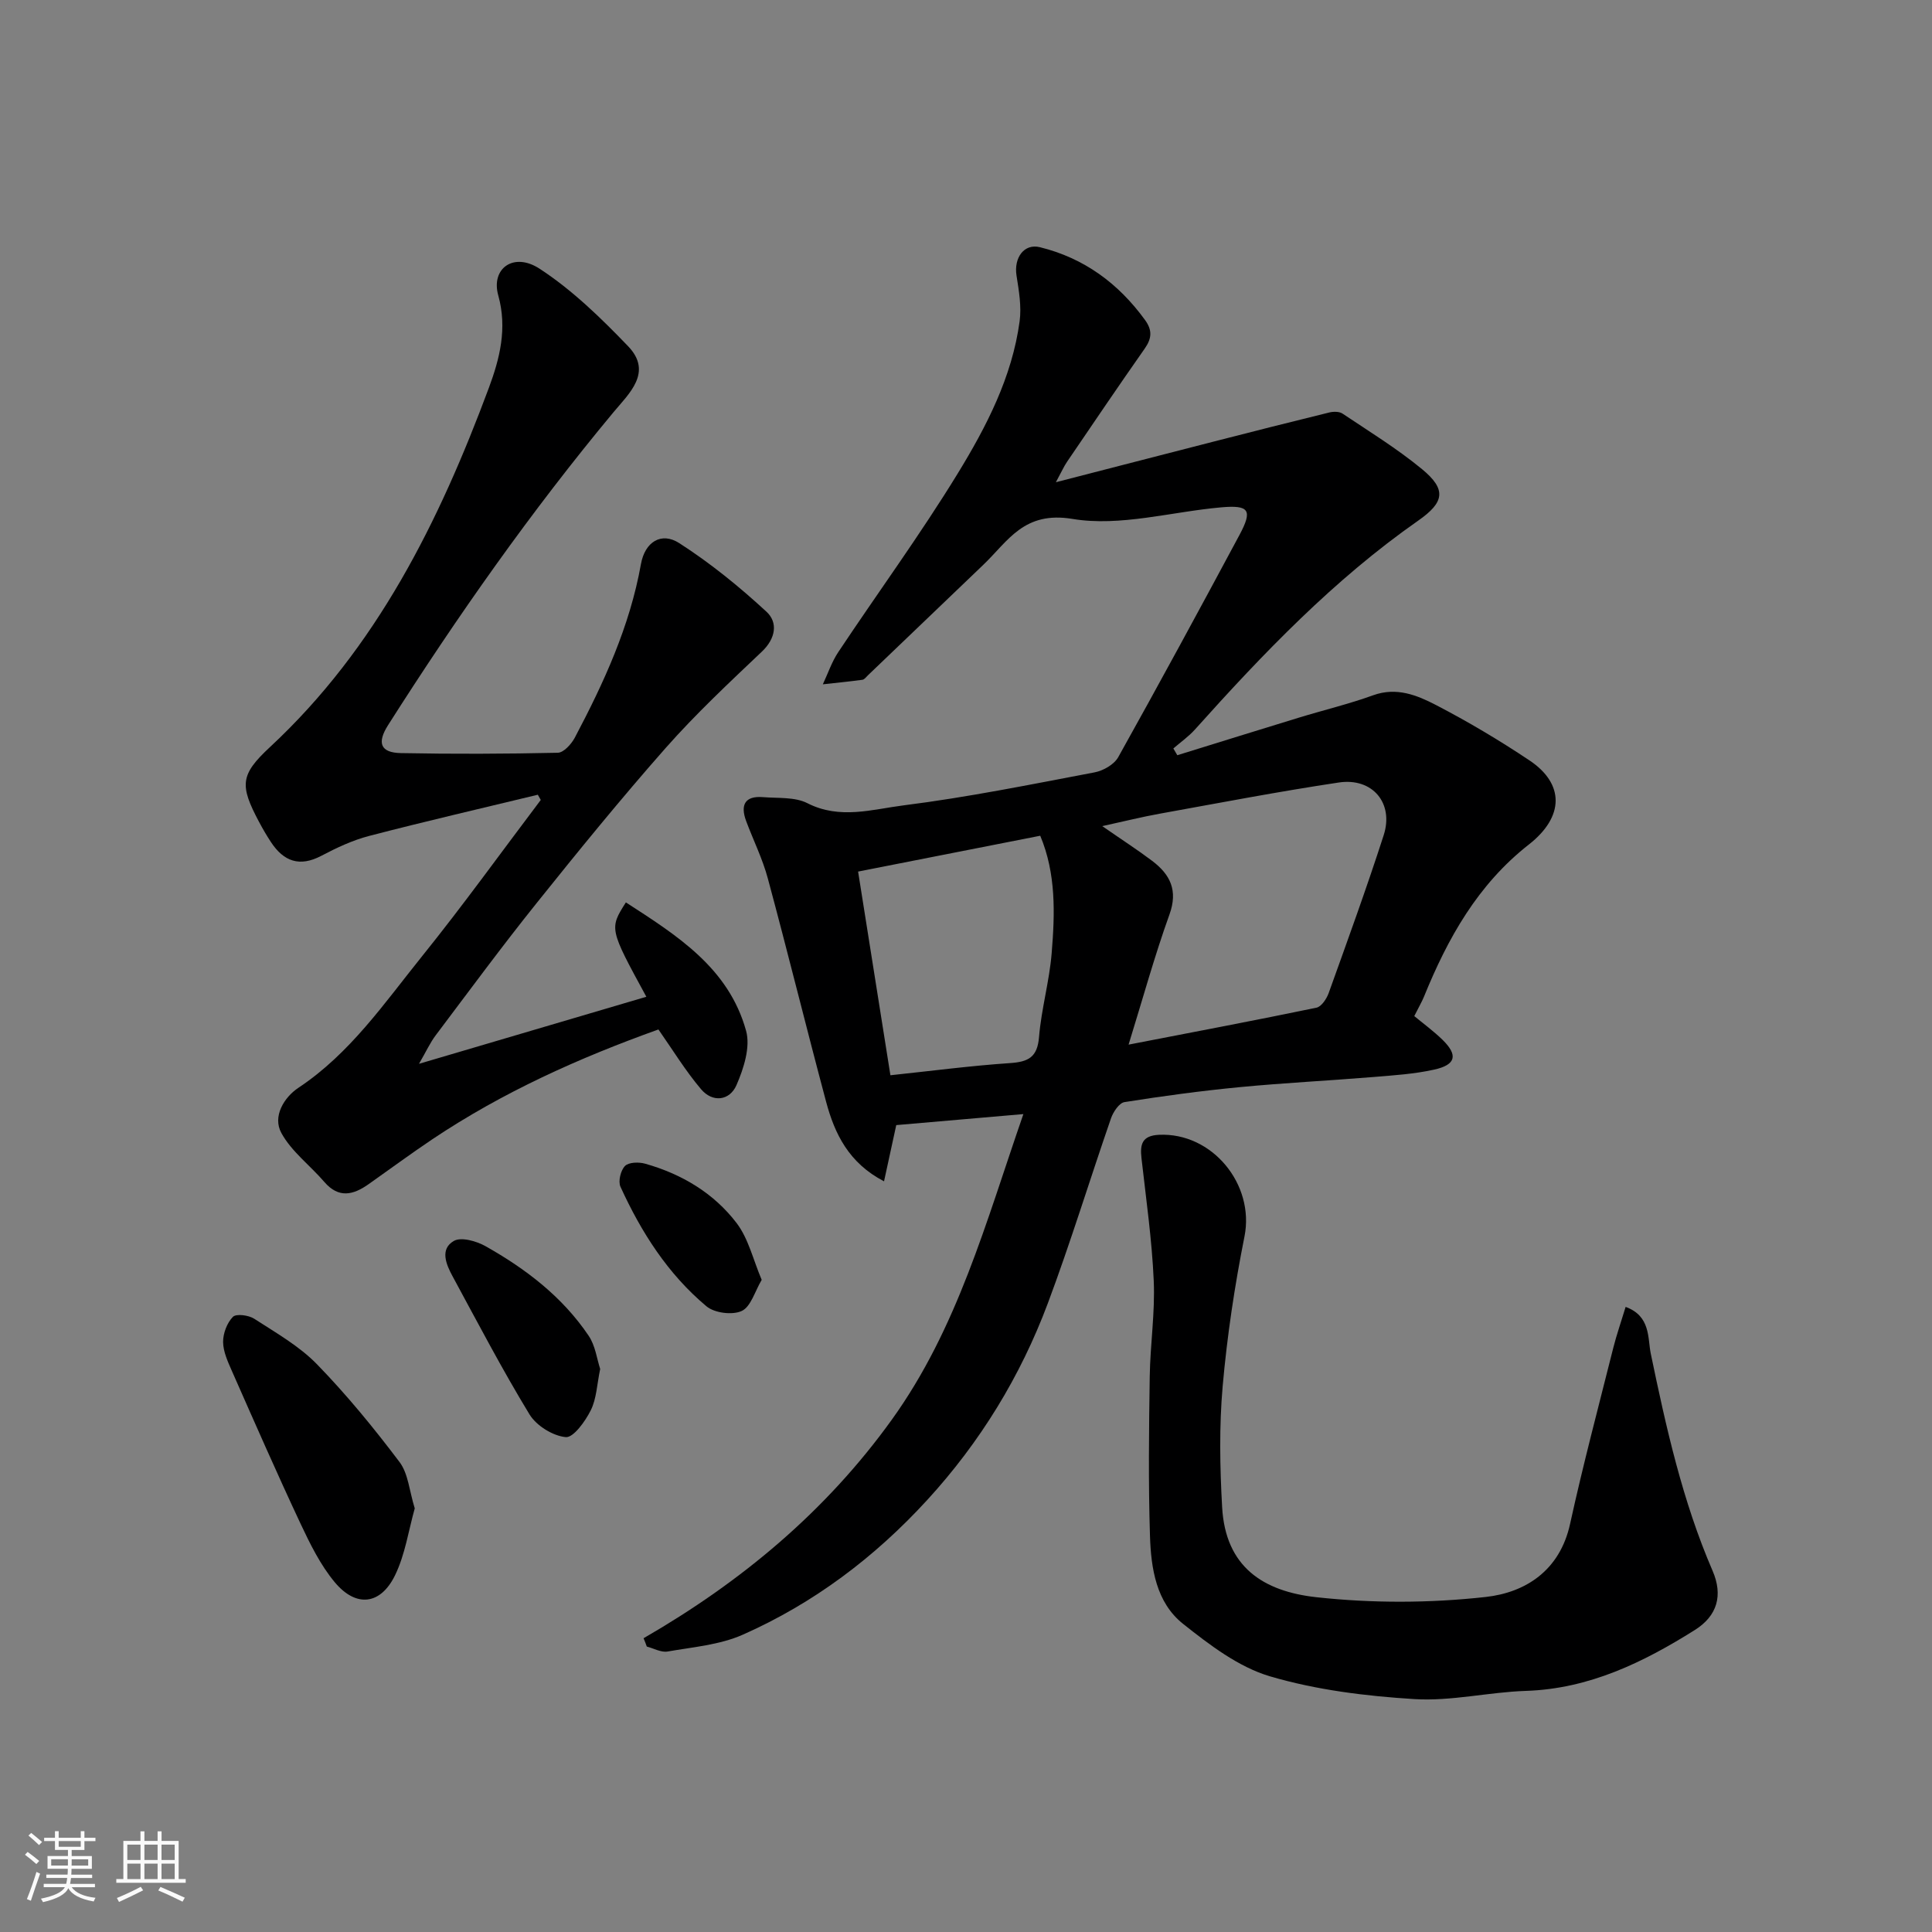
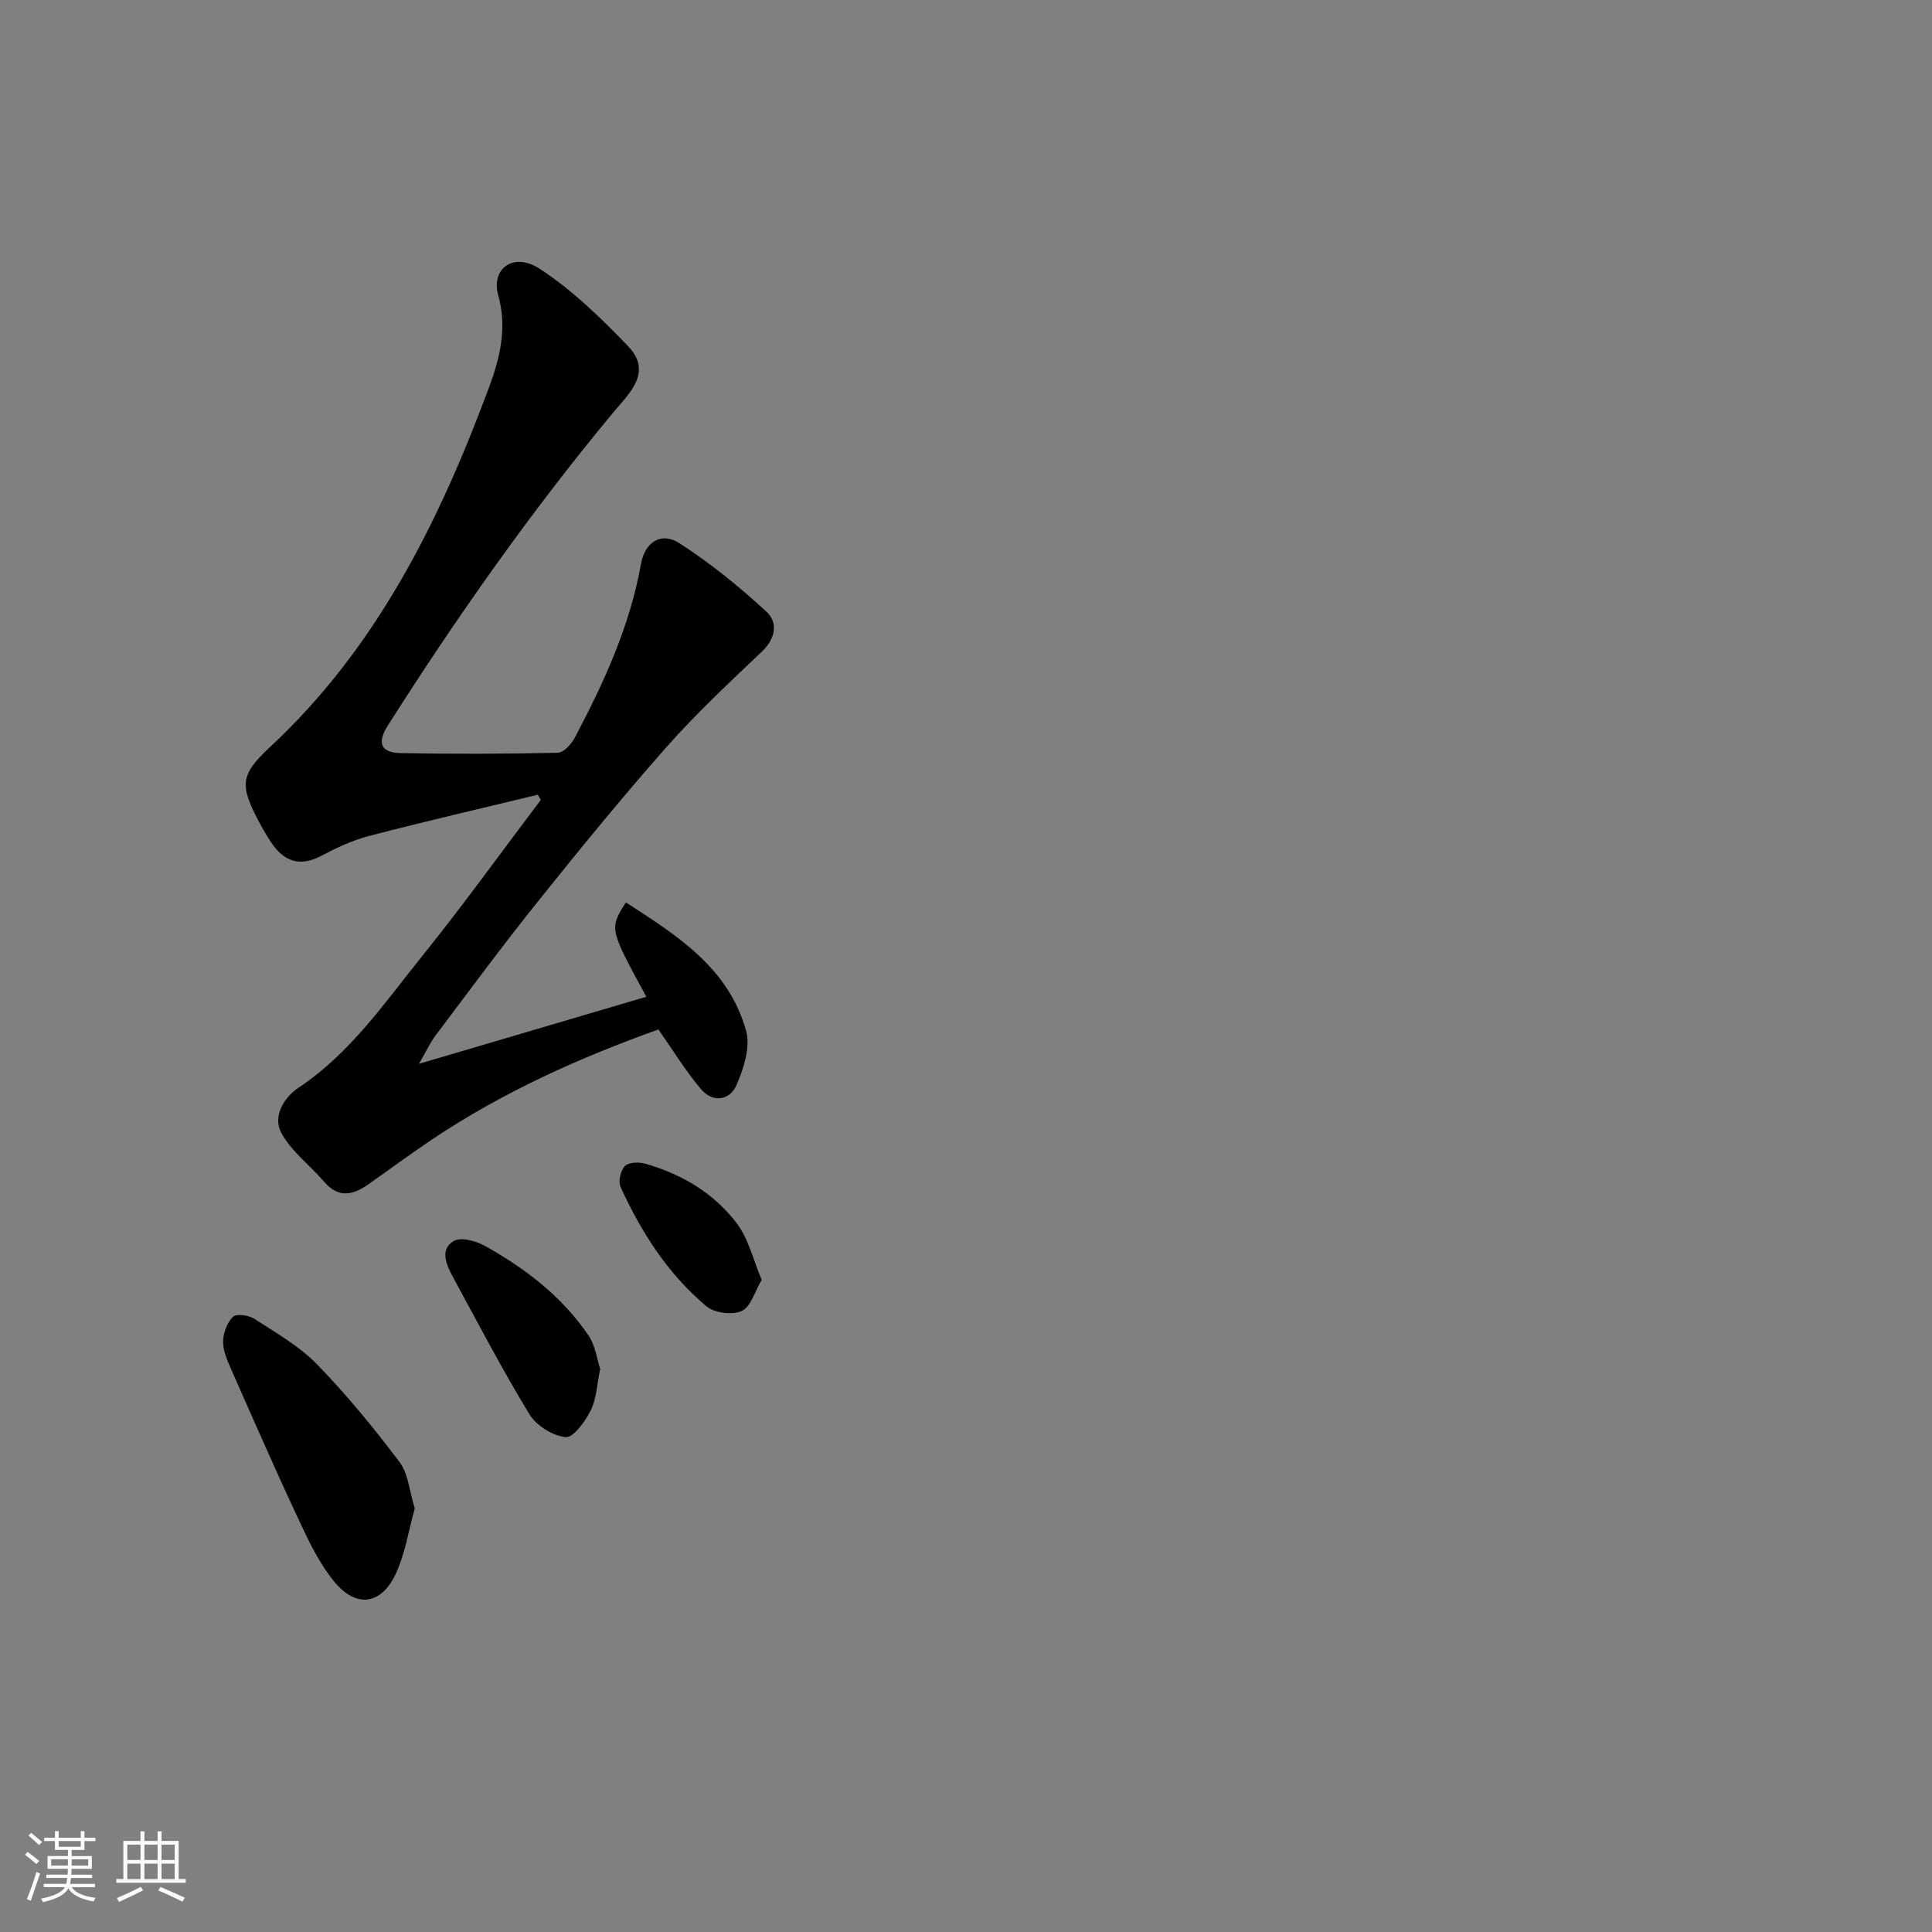
<svg xmlns="http://www.w3.org/2000/svg" enable-background="new 0 0 400 400" viewBox="0 0 400 400">
  <rect x="0" y="0" width="400" height="400" fill="#808080" stroke="none" />
  <path d="m5.17 384 .55-.58c.85.61 1.65 1.24 2.4 1.87l-.59.64c-.83-.73-1.62-1.38-2.36-1.93m1.22 9.53-.82-.34c.71-1.76 1.37-3.64 1.98-5.63.24.13.5.25.76.36-.6 1.67-1.24 3.54-1.92 5.61m-.5-13.5.57-.54c.56.44 1.31 1.06 2.26 1.87l-.64.64c-.68-.66-1.41-1.32-2.19-1.97m3.25.46h2.24v-1.36h.77v1.36h4.57v-1.36h.76v1.36h2.28v.69h-2.28v1.84h-2.64v1.26h4.18v2.64h-4.21c0 .45-.02.86-.05 1.21h4.32v.69h-4.38c-.04.34-.1.75-.19 1.22h5.15v.69h-4.82c.87 1.19 2.51 1.92 4.93 2.19-.17.31-.3.57-.37.76-2.77-.49-4.52-1.41-5.26-2.76-.56 1.26-2.3 2.23-5.24 2.9-.12-.24-.26-.48-.43-.72 2.73-.55 4.38-1.34 4.96-2.38h-4.38v-.69h4.65c.1-.38.17-.79.21-1.22h-4.32v-.69h4.4c.03-.34.05-.75.05-1.21h-4.2v-2.64h4.23v-1.26h-2.69v-1.84h-2.24zm1.46 4.46v1.29h3.45c.01-.4.02-.57.01-.53v-.32-.45h-3.46zm1.55-2.59h4.57v-1.19h-4.57zm6.11 2.59h-3.42v.77c-.01.19-.01.37-.02.53h3.44z" fill="#fafafa" />
  <path d="m32.63 379.16h.82v1.98h3.54v7.89h1.46v.78h-14.37v-.78h1.46v-7.89h3.54v-1.98h.82v1.98h2.73zm-3.49 11.48.5.73c-1.61.82-3.28 1.63-5 2.41-.13-.27-.28-.55-.44-.82 1.75-.72 3.4-1.49 4.94-2.32m-2.78-5.55h2.73v-3.18h-2.73zm0 3.95h2.73v-3.2h-2.73zm3.54-3.95h2.73v-3.18h-2.73zm0 3.95h2.73v-3.2h-2.73zm7.89 4.68c-1.84-.92-3.51-1.7-5.02-2.32l.45-.73c1.89.8 3.57 1.55 5.04 2.23zm-1.62-11.81h-2.73v3.18h2.73zm-2.73 7.13h2.73v-3.2h-2.73z" fill="#fafafa" />
  <g fill="#000001">
-     <path d="m133.24 339.18c20.25-11.68 37.75-26.27 51.4-45.25 13.58-18.88 19.45-40.8 27.24-63.27-9.64.83-17.95 1.55-26.32 2.28-.84 3.85-1.62 7.42-2.53 11.64-7.29-3.79-10.21-9.81-11.99-16.46-4.11-15.39-7.92-30.87-12.07-46.25-1.09-4.06-3-7.9-4.48-11.86-1.24-3.32-.31-5.28 3.5-4.97 3.1.25 6.59-.07 9.19 1.26 6.71 3.42 13.43 1.26 19.91.44 13.26-1.67 26.39-4.34 39.53-6.83 1.8-.34 4.05-1.63 4.9-3.15 8.52-15.26 16.85-30.62 25.11-46.02 2.75-5.14 2-6.21-3.79-5.7-10.3.91-20.92 4.04-30.77 2.4-10.08-1.68-13.31 4.53-18.49 9.5-7.95 7.63-15.92 15.25-23.88 22.87-.36.34-.72.87-1.14.93-2.73.37-5.47.64-8.2.94 1.05-2.23 1.84-4.63 3.19-6.66 8.22-12.36 17.01-24.36 24.75-37.01 5.93-9.69 11.24-19.94 12.8-31.48.42-3.08-.15-6.35-.64-9.47-.58-3.68 1.55-6.69 4.84-5.88 9.12 2.24 16.24 7.47 21.75 15.05 1.57 2.15 1.42 3.85-.06 5.96-5.44 7.75-10.74 15.59-16.07 23.42-.64.94-1.1 1.99-2.31 4.23 11.54-2.97 22.01-5.69 32.49-8.37 8.03-2.06 16.06-4.1 24.11-6.07.86-.21 2.07-.22 2.74.23 5.56 3.72 11.3 7.25 16.45 11.49 5.16 4.25 4.63 6.89-.79 10.68-17.46 12.21-32.08 27.47-46.22 43.25-1.31 1.46-2.96 2.61-4.46 3.91.27.47.55.94.82 1.4 8.38-2.59 16.75-5.21 25.14-7.77 5.13-1.57 10.37-2.82 15.4-4.64 4.85-1.76 9.1-.01 13.04 2.03 6.64 3.45 13.12 7.3 19.34 11.46 7.24 4.84 7.23 11.64-.14 17.41-10.58 8.29-16.79 19.4-21.71 31.5-.43 1.05-1.02 2.04-2.01 4.02 1.78 1.48 3.95 3.06 5.85 4.91 3.24 3.17 2.79 5.17-1.72 6.17-4.14.92-8.43 1.19-12.67 1.54-9.19.75-18.42 1.21-27.6 2.09-7.98.77-15.94 1.84-23.86 3.1-1.09.17-2.32 2.02-2.78 3.33-4.42 12.76-8.36 25.69-13.09 38.33-5.67 15.14-14.01 28.76-24.99 40.74-10.87 11.86-23.49 21.36-38.15 27.86-4.78 2.12-10.34 2.57-15.59 3.49-1.33.23-2.86-.65-4.3-1.03-.19-.58-.43-1.15-.67-1.72zm100.42-122.9c13.72-2.66 26.33-5.04 38.9-7.65 1.03-.21 2.1-1.84 2.53-3.03 3.9-10.86 7.85-21.71 11.39-32.69 2.14-6.63-2.33-11.95-9.3-10.9-12.41 1.86-24.74 4.23-37.09 6.46-3.63.65-7.21 1.55-11.88 2.57 4.24 2.94 7.38 4.96 10.34 7.2 3.73 2.82 5.38 6.1 3.57 11.11-3.08 8.55-5.49 17.34-8.46 26.93zm-18.29-43.25c-12.47 2.45-24.74 4.87-37.71 7.42 2.26 14.25 4.5 28.34 6.69 42.17 8.52-.9 16.64-1.97 24.79-2.52 3.79-.26 5.64-1.22 5.98-5.39.48-5.83 2.15-11.57 2.62-17.4.67-8.17.93-16.41-2.37-24.28z" />
    <path d="m111.35 164.54c-11.65 2.82-23.33 5.51-34.92 8.53-3.43.89-6.74 2.45-9.89 4.11-4.52 2.38-7.8 1.17-10.44-2.83-.89-1.35-1.71-2.76-2.47-4.19-4.03-7.59-3.92-9.74 2.27-15.49 22.1-20.55 35.01-46.68 45.31-74.36 2.26-6.08 3.85-12.33 1.95-19.15-1.56-5.58 3.18-9.03 8.55-5.53 6.75 4.4 12.72 10.21 18.34 16.06 5.17 5.39.15 9.82-3.03 13.65-17.07 20.52-32.37 42.29-46.68 64.8-2.33 3.67-1.58 5.7 2.66 5.78 10.83.21 21.67.17 32.49-.07 1.21-.03 2.8-1.78 3.51-3.11 6.03-11.41 11.4-23.08 13.7-35.95.82-4.59 4.21-6.73 7.92-4.35 6.43 4.13 12.45 9.02 18.07 14.21 2.4 2.21 1.94 5.51-.94 8.25-6.82 6.47-13.71 12.92-19.92 19.95-9.23 10.46-18.05 21.29-26.77 32.18-7.16 8.93-13.95 18.16-20.84 27.3-1.17 1.55-1.99 3.37-3.47 5.92 16.24-4.79 31.65-9.33 47.07-13.88-7.68-14.09-7.68-14.1-4.24-19.54 10.57 6.84 21.28 13.54 24.89 26.59.93 3.35-.49 7.8-1.99 11.24-1.41 3.24-4.94 3.69-7.35.83-3.24-3.83-5.88-8.17-8.81-12.35-16.39 5.87-32.25 12.98-46.82 22.74-4.47 3-8.8 6.2-13.2 9.3-3.16 2.23-6.17 2.98-9.14-.46-2.94-3.42-6.79-6.28-8.9-10.13-1.9-3.45.58-7.42 3.53-9.38 10.69-7.1 17.77-17.51 25.57-27.2 8.5-10.55 16.42-21.57 24.6-32.39-.21-.36-.41-.72-.61-1.08z" />
-     <path d="m336.57 270.58c5.21 1.89 4.55 6.49 5.2 9.65 3.18 15.32 6.56 30.53 12.8 44.98 2.19 5.07 1 9.33-3.68 12.27-10.7 6.72-21.88 12.17-34.96 12.6-7.71.25-15.45 2.17-23.08 1.7-10.05-.62-20.29-1.88-29.9-4.71-6.52-1.92-12.52-6.51-18-10.86-5.59-4.44-6.65-11.52-6.86-18.25-.35-10.98-.21-21.99-.05-32.98.1-6.6 1.12-13.22.83-19.79-.37-8.49-1.59-16.96-2.54-25.42-.33-2.88.14-4.65 3.61-4.82 11.04-.53 19.86 10.28 17.72 21.03-2.04 10.24-3.6 20.62-4.52 31.02-.73 8.29-.58 16.72-.11 25.05.69 12.34 8.46 17.43 19.55 18.64 11.55 1.26 23.44 1.23 34.98-.05 8.3-.91 15.4-5.49 17.51-15.14 2.68-12.22 5.9-24.33 8.95-36.47.67-2.65 1.58-5.26 2.55-8.45z" />
    <path d="m85.87 312.29c-1.29 4.59-1.99 9.54-4.06 13.81-3 6.19-8.07 6.78-12.49 1.5-2.98-3.57-5.12-7.94-7.12-12.19-4.9-10.45-9.54-21.03-14.2-31.59-.84-1.91-1.79-3.98-1.81-5.98-.01-1.78.81-3.95 2.03-5.2.68-.69 3.25-.36 4.41.39 4.49 2.91 9.31 5.64 12.99 9.42 6.15 6.32 11.78 13.2 17.1 20.25 1.81 2.4 2.03 6 3.15 9.59z" />
    <path d="m124.26 283.43c-.67 3.21-.75 6.15-1.94 8.54-1.14 2.29-3.6 5.72-5.19 5.57-2.67-.25-6.07-2.36-7.5-4.7-5.67-9.32-10.74-19.02-15.94-28.62-1.33-2.45-2.66-5.61.28-7.3 1.52-.87 4.69.04 6.57 1.1 8.34 4.7 15.91 10.48 21.33 18.53 1.39 2.04 1.71 4.8 2.39 6.88z" />
    <path d="m157.7 264.98c-1.42 2.39-2.24 5.56-4.13 6.44-1.93.9-5.64.43-7.3-.96-7.99-6.68-13.52-15.35-17.81-24.76-.51-1.12.04-3.39.94-4.3.78-.79 2.87-.84 4.17-.47 7.58 2.14 14.24 6.1 18.98 12.35 2.42 3.21 3.38 7.53 5.15 11.7z" />
  </g>
</svg>